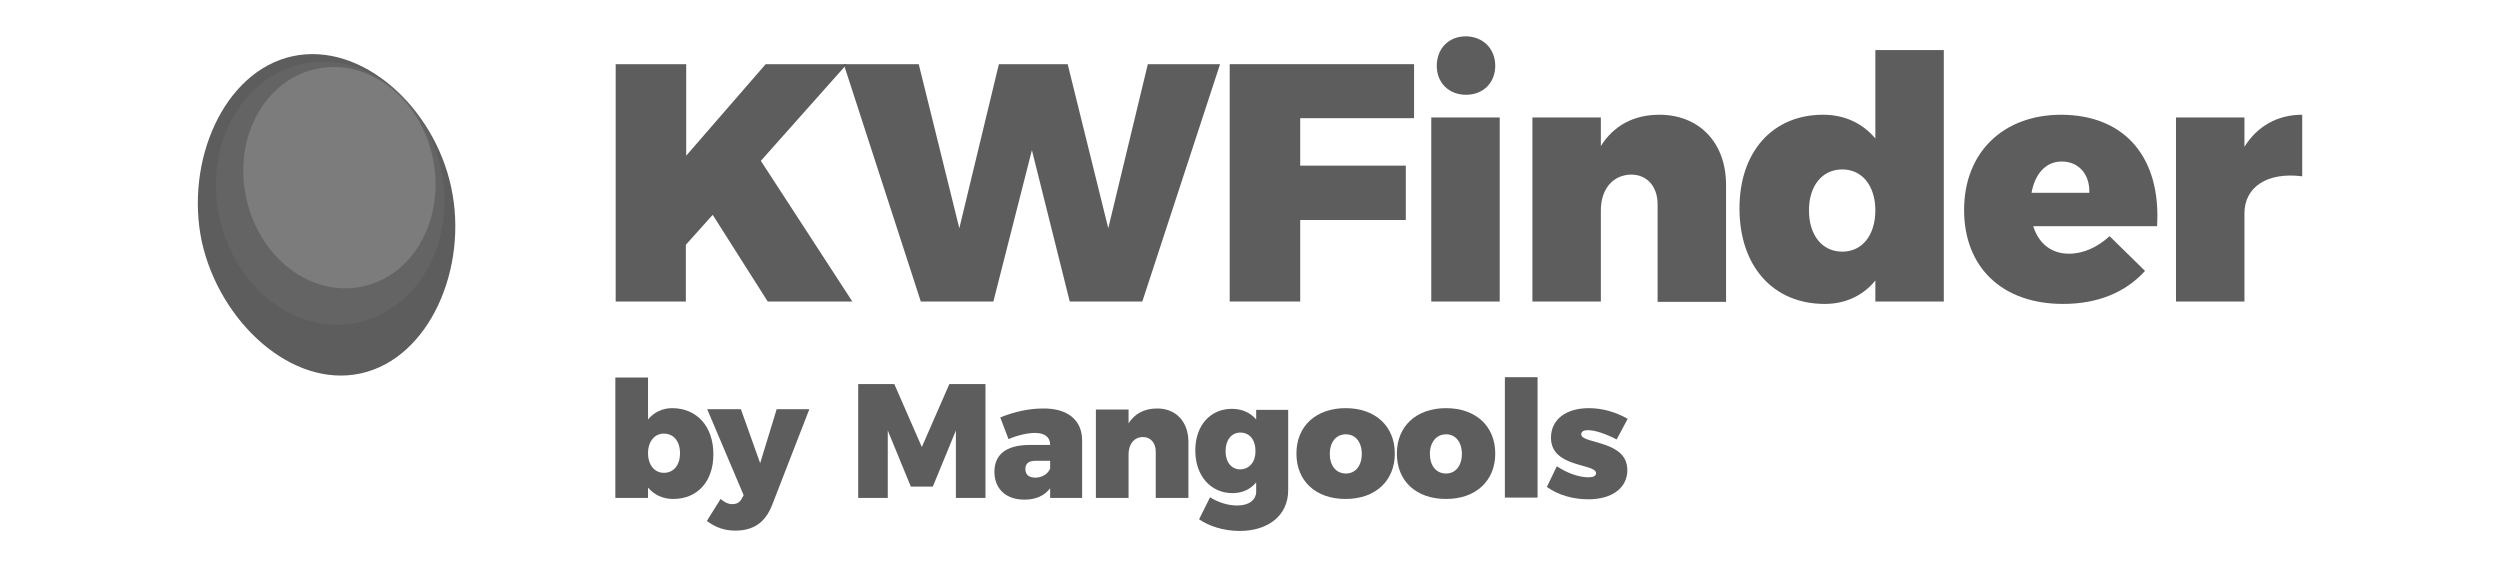
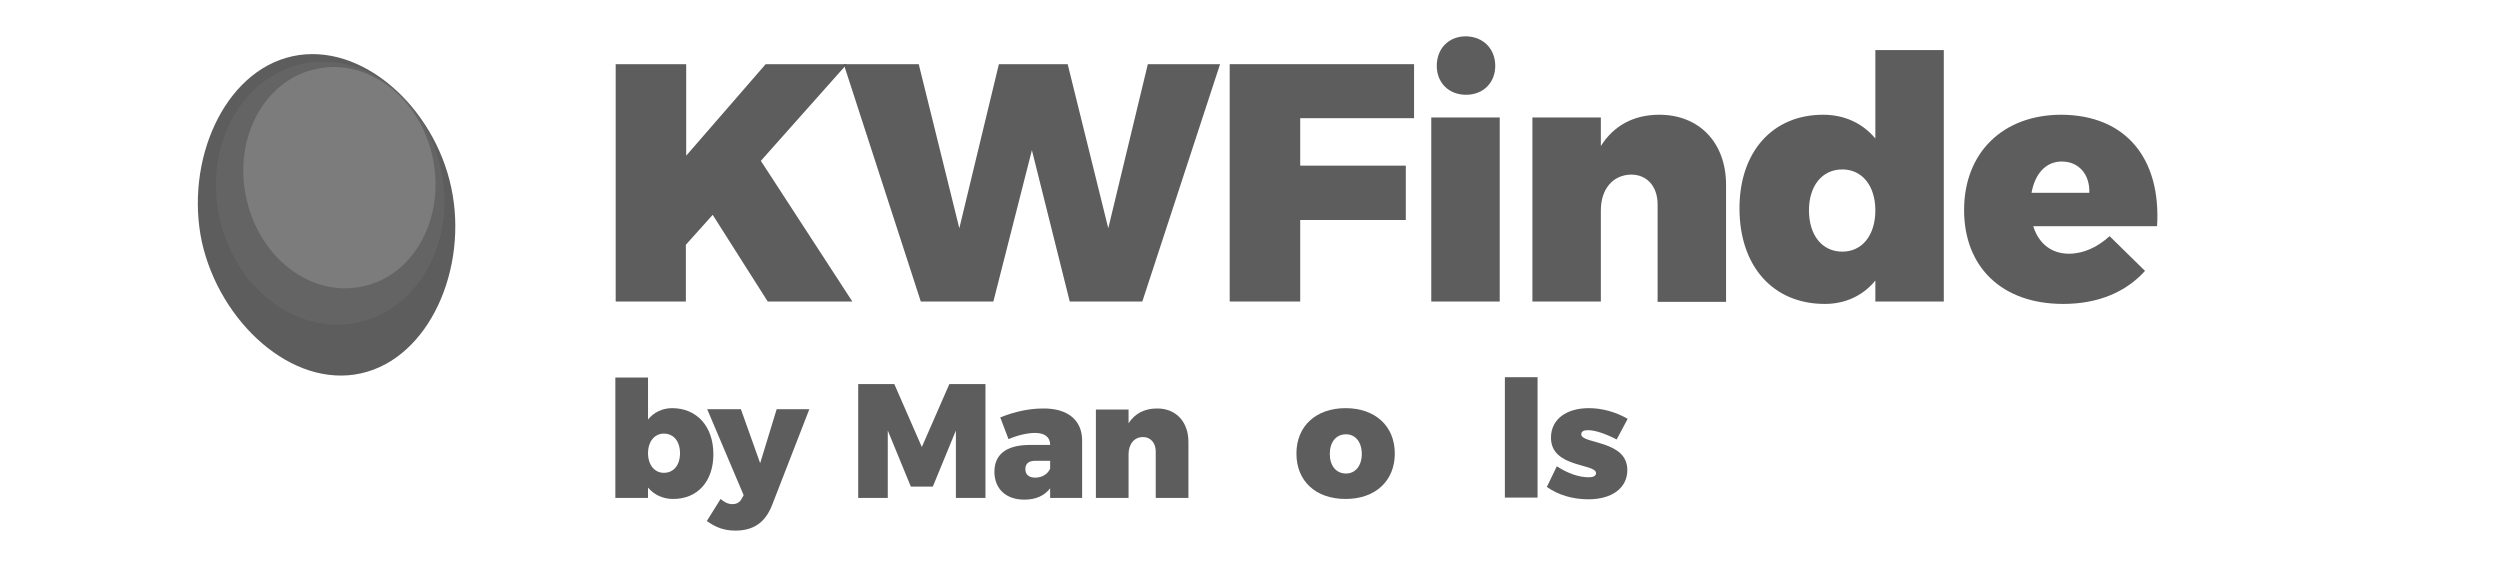
<svg xmlns="http://www.w3.org/2000/svg" width="100%" height="100%" viewBox="0 0 540 123" version="1.1" xml:space="preserve" style="fill-rule:evenodd;clip-rule:evenodd;stroke-linejoin:round;stroke-miterlimit:2;">
  <g transform="matrix(0.743,0,0,0.743,-101.428,-109.254)">
    <g>
      <path d="M267.7,201.6C272.7,224.9 261.4,251.2 241.4,255.6C221.4,260 200.4,240.7 195.2,217.4C190.2,194 201.5,167.8 221.5,163.4C241.7,159 262.8,178.3 267.7,201.6Z" style="fill:rgb(94,93,93);fill-rule:nonzero;" />
      <path d="M224.4,165.6C242.2,161.8 260.2,175.4 264.7,196.2C269.2,217 258.3,236.9 240.6,240.8C222.8,244.6 204.8,231 200.3,210.2C195.8,189.4 206.7,169.5 224.4,165.6Z" style="fill:rgb(108,108,108);fill-opacity:0.5;fill-rule:nonzero;" />
      <path d="M228.4,167.1C243.4,163.8 258.5,175.3 262.3,192.8C266,210.3 257,227.1 242,230.3C227,233.6 211.9,222.1 208.1,204.6C204.3,187.1 213.4,170.3 228.4,167.1Z" style="fill:rgb(125,124,124);fill-rule:nonzero;" />
    </g>
    <g>
      <path d="M359.7,234.7L343.7,209.5L335.9,218.2L335.9,234.7L315.5,234.7L315.5,165.7L336,165.7L336,192.3L359.1,165.7L382.7,165.7L357.7,193.8L384.3,234.7L359.7,234.7Z" style="fill:rgb(94,93,93);fill-rule:nonzero;" />
      <path d="M403.6,165.7L415.4,213.4L426.9,165.7L446.9,165.7L458.7,213.4L470.2,165.7L491.2,165.7L468.6,234.7L447.5,234.7L436.5,190.7L425.3,234.7L404.2,234.7L381.8,165.7L403.6,165.7Z" style="fill:rgb(94,93,93);fill-rule:nonzero;" />
      <path d="M547.6,165.7L547.6,181.4L514.5,181.4L514.5,195.2L545.2,195.2L545.2,211L514.5,211L514.5,234.7L494,234.7L494,165.7L547.6,165.7Z" style="fill:rgb(94,93,93);fill-rule:nonzero;" />
      <path d="M572.5,181.2L572.5,234.7L552.6,234.7L552.6,181.2L572.5,181.2ZM571.2,166.2C571.2,171 567.8,174.6 562.7,174.6C557.7,174.6 554.2,171.1 554.2,166.2C554.2,161.2 557.6,157.6 562.7,157.6C567.7,157.7 571.2,161.2 571.2,166.2Z" style="fill:rgb(94,93,93);fill-rule:nonzero;" />
      <path d="M638.3,200.8L638.3,234.8L618.4,234.8L618.4,206.5C618.4,201.2 615.3,197.8 610.7,197.8C605.3,197.9 601.9,202.1 601.9,208.2L601.9,234.7L582,234.7L582,181.2L601.9,181.2L601.9,189.5C605.6,183.6 611.4,180.4 618.9,180.4C630.4,180.4 638.3,188.4 638.3,200.8Z" style="fill:rgb(94,93,93);fill-rule:nonzero;" />
      <path d="M701.6,161.7L701.6,234.7L681.7,234.7L681.7,228.6C678.2,232.9 673.1,235.4 667,235.4C652,235.4 642.2,224.5 642.2,207.6C642.2,191.2 651.8,180.4 666.5,180.4C672.8,180.4 678,182.9 681.7,187.3L681.7,161.6L701.6,161.6L701.6,161.7ZM681.7,208.2C681.7,201.1 677.9,196.3 672.1,196.3C666.2,196.3 662.4,201.1 662.4,208.2C662.4,215.4 666.2,220.2 672.1,220.2C677.9,220.2 681.7,215.4 681.7,208.2Z" style="fill:rgb(94,93,93);fill-rule:nonzero;" />
      <path d="M763.6,212.8L727.6,212.8C729.2,217.9 732.9,220.8 738,220.8C742.2,220.8 746.3,218.9 749.8,215.7L760.1,225.8C754.5,232 746.4,235.4 736.3,235.4C718.4,235.4 707.5,224.6 707.5,208.1C707.5,191.4 718.8,180.4 735.8,180.4C754.5,180.5 764.8,193.1 763.6,212.8ZM735.9,194C731.2,194 728.1,197.6 727.1,203.1L743.9,203.1C744.1,197.7 740.8,194 735.9,194Z" style="fill:rgb(94,93,93);fill-rule:nonzero;" />
-       <path d="M805.8,180.4L805.8,198.3C795.6,197 789,201.4 789,209.1L789,234.7L769.1,234.7L769.1,181.2L789,181.2L789,189.7C792.7,183.8 798.5,180.4 805.8,180.4Z" style="fill:rgb(94,93,93);fill-rule:nonzero;" />
    </g>
    <g>
      <path d="M343.9,279.1C343.9,287 339.3,292.1 332.2,292.1C329.2,292.1 326.7,290.9 324.9,288.8L324.9,291.8L315.4,291.8L315.4,256.8L324.9,256.8L324.9,269C326.6,266.9 329.1,265.7 331.9,265.7C339.1,265.7 343.9,271 343.9,279.1ZM334.2,278.8C334.2,275.4 332.4,273.1 329.5,273.1C326.8,273.1 324.9,275.4 324.9,278.8C324.9,282.2 326.8,284.5 329.5,284.5C332.4,284.5 334.2,282.2 334.2,278.8Z" style="fill:rgb(94,93,93);fill-rule:nonzero;" />
      <path d="M350.3,301.3C347.1,301.3 344.6,300.4 342,298.5L346,292.1C347.2,293.1 348.2,293.6 349.4,293.6C350.7,293.6 351.6,293.1 352.2,291.9L352.7,291L342.1,266L351.9,266L357.5,281.7L362.3,266L371.8,266L361,293.8C359,299 355.5,301.3 350.3,301.3Z" style="fill:rgb(94,93,93);fill-rule:nonzero;" />
      <path d="M396.5,258.7L404.5,277L412.5,258.7L423,258.7L423,291.8L414.4,291.8L414.4,272.2L407.7,288.5L401.3,288.5L394.6,272.2L394.6,291.8L386,291.8L386,258.7L396.5,258.7Z" style="fill:rgb(94,93,93);fill-rule:nonzero;" />
      <path d="M451.1,275.1L451.1,291.8L441.8,291.8L441.8,289C440.2,291.1 437.7,292.3 434.3,292.3C428.8,292.3 425.6,289 425.6,284.2C425.6,279.2 429,276.5 435.5,276.4L441.8,276.4L441.8,276.3C441.8,274.2 440.3,272.9 437.4,272.9C435.4,272.9 432.5,273.5 429.7,274.7L427.3,268.4C431.5,266.7 435.7,265.8 439.7,265.8C446.8,265.7 451.1,269.1 451.1,275.1ZM441.8,283.3L441.8,281L437.5,281C435.6,281 434.6,281.8 434.6,283.4C434.6,285 435.6,285.9 437.5,285.9C439.4,285.9 441.1,284.9 441.8,283.3Z" style="fill:rgb(94,93,93);fill-rule:nonzero;" />
      <path d="M482,275.5L482,291.8L472.5,291.8L472.5,278.3C472.5,275.8 471,274.1 468.8,274.1C466.2,274.1 464.6,276.2 464.6,279.1L464.6,291.8L455.1,291.8L455.1,266.1L464.6,266.1L464.6,270.1C466.4,267.3 469.2,265.8 472.8,265.8C478.2,265.7 482,269.5 482,275.5Z" style="fill:rgb(94,93,93);fill-rule:nonzero;" />
-       <path d="M511,266.1L511,289.6C511,296.8 505.3,301.4 496.9,301.4C492.1,301.4 487.8,299.9 485.1,298L488.3,291.6C490.6,293.1 493.5,294 496.2,294C499.6,294 501.7,292.4 501.7,289.9L501.7,287.3C500,289.3 497.7,290.4 494.8,290.4C488.6,290.4 484,285.5 484,278C484,270.7 488.4,265.9 494.6,265.9C497.6,265.9 500,267 501.7,269L501.7,266.2L511,266.2L511,266.1ZM501.5,278.2C501.5,274.9 499.8,272.8 497.1,272.8C494.5,272.8 492.8,275 492.8,278.2C492.8,281.4 494.5,283.5 497.1,283.5C499.8,283.4 501.5,281.3 501.5,278.2Z" style="fill:rgb(94,93,93);fill-rule:nonzero;" />
      <path d="M542,278.9C542,286.8 536.4,292.1 527.7,292.1C519,292.1 513.4,286.9 513.4,278.9C513.4,270.9 519.1,265.7 527.7,265.7C536.3,265.7 542,270.9 542,278.9ZM523.1,279C523.1,282.4 524.9,284.7 527.8,284.7C530.6,284.7 532.4,282.4 532.4,279C532.4,275.6 530.6,273.3 527.8,273.3C524.9,273.3 523.1,275.6 523.1,279Z" style="fill:rgb(94,93,93);fill-rule:nonzero;" />
-       <path d="M571.2,278.9C571.2,286.8 565.6,292.1 556.9,292.1C548.2,292.1 542.6,286.9 542.6,278.9C542.6,270.9 548.3,265.7 556.9,265.7C565.5,265.7 571.2,270.9 571.2,278.9ZM552.2,279C552.2,282.4 554,284.7 556.9,284.7C559.7,284.7 561.5,282.4 561.5,279C561.5,275.6 559.7,273.3 556.9,273.3C554.1,273.3 552.2,275.6 552.2,279Z" style="fill:rgb(94,93,93);fill-rule:nonzero;" />
      <rect x="574" y="256.7" width="9.5" height="35" style="fill:rgb(94,93,93);fill-rule:nonzero;" />
      <path d="M598.1,272.1C596.9,272.1 596.2,272.5 596.2,273.3C596.2,276.2 609.6,274.9 609.6,283.7C609.6,289 605,292.2 598.3,292.2C593.8,292.2 589.6,291 586.2,288.6L589.1,282.6C592.3,284.7 595.6,285.8 598.4,285.8C599.7,285.8 600.5,285.4 600.5,284.6C600.5,281.7 587.4,283.1 587.4,274.3C587.4,268.9 591.9,265.7 598.4,265.7C602.3,265.7 606.2,266.8 609.7,268.8L606.5,274.8C603,273 600.1,272.1 598.1,272.1Z" style="fill:rgb(94,93,93);fill-rule:nonzero;" />
    </g>
  </g>
</svg>